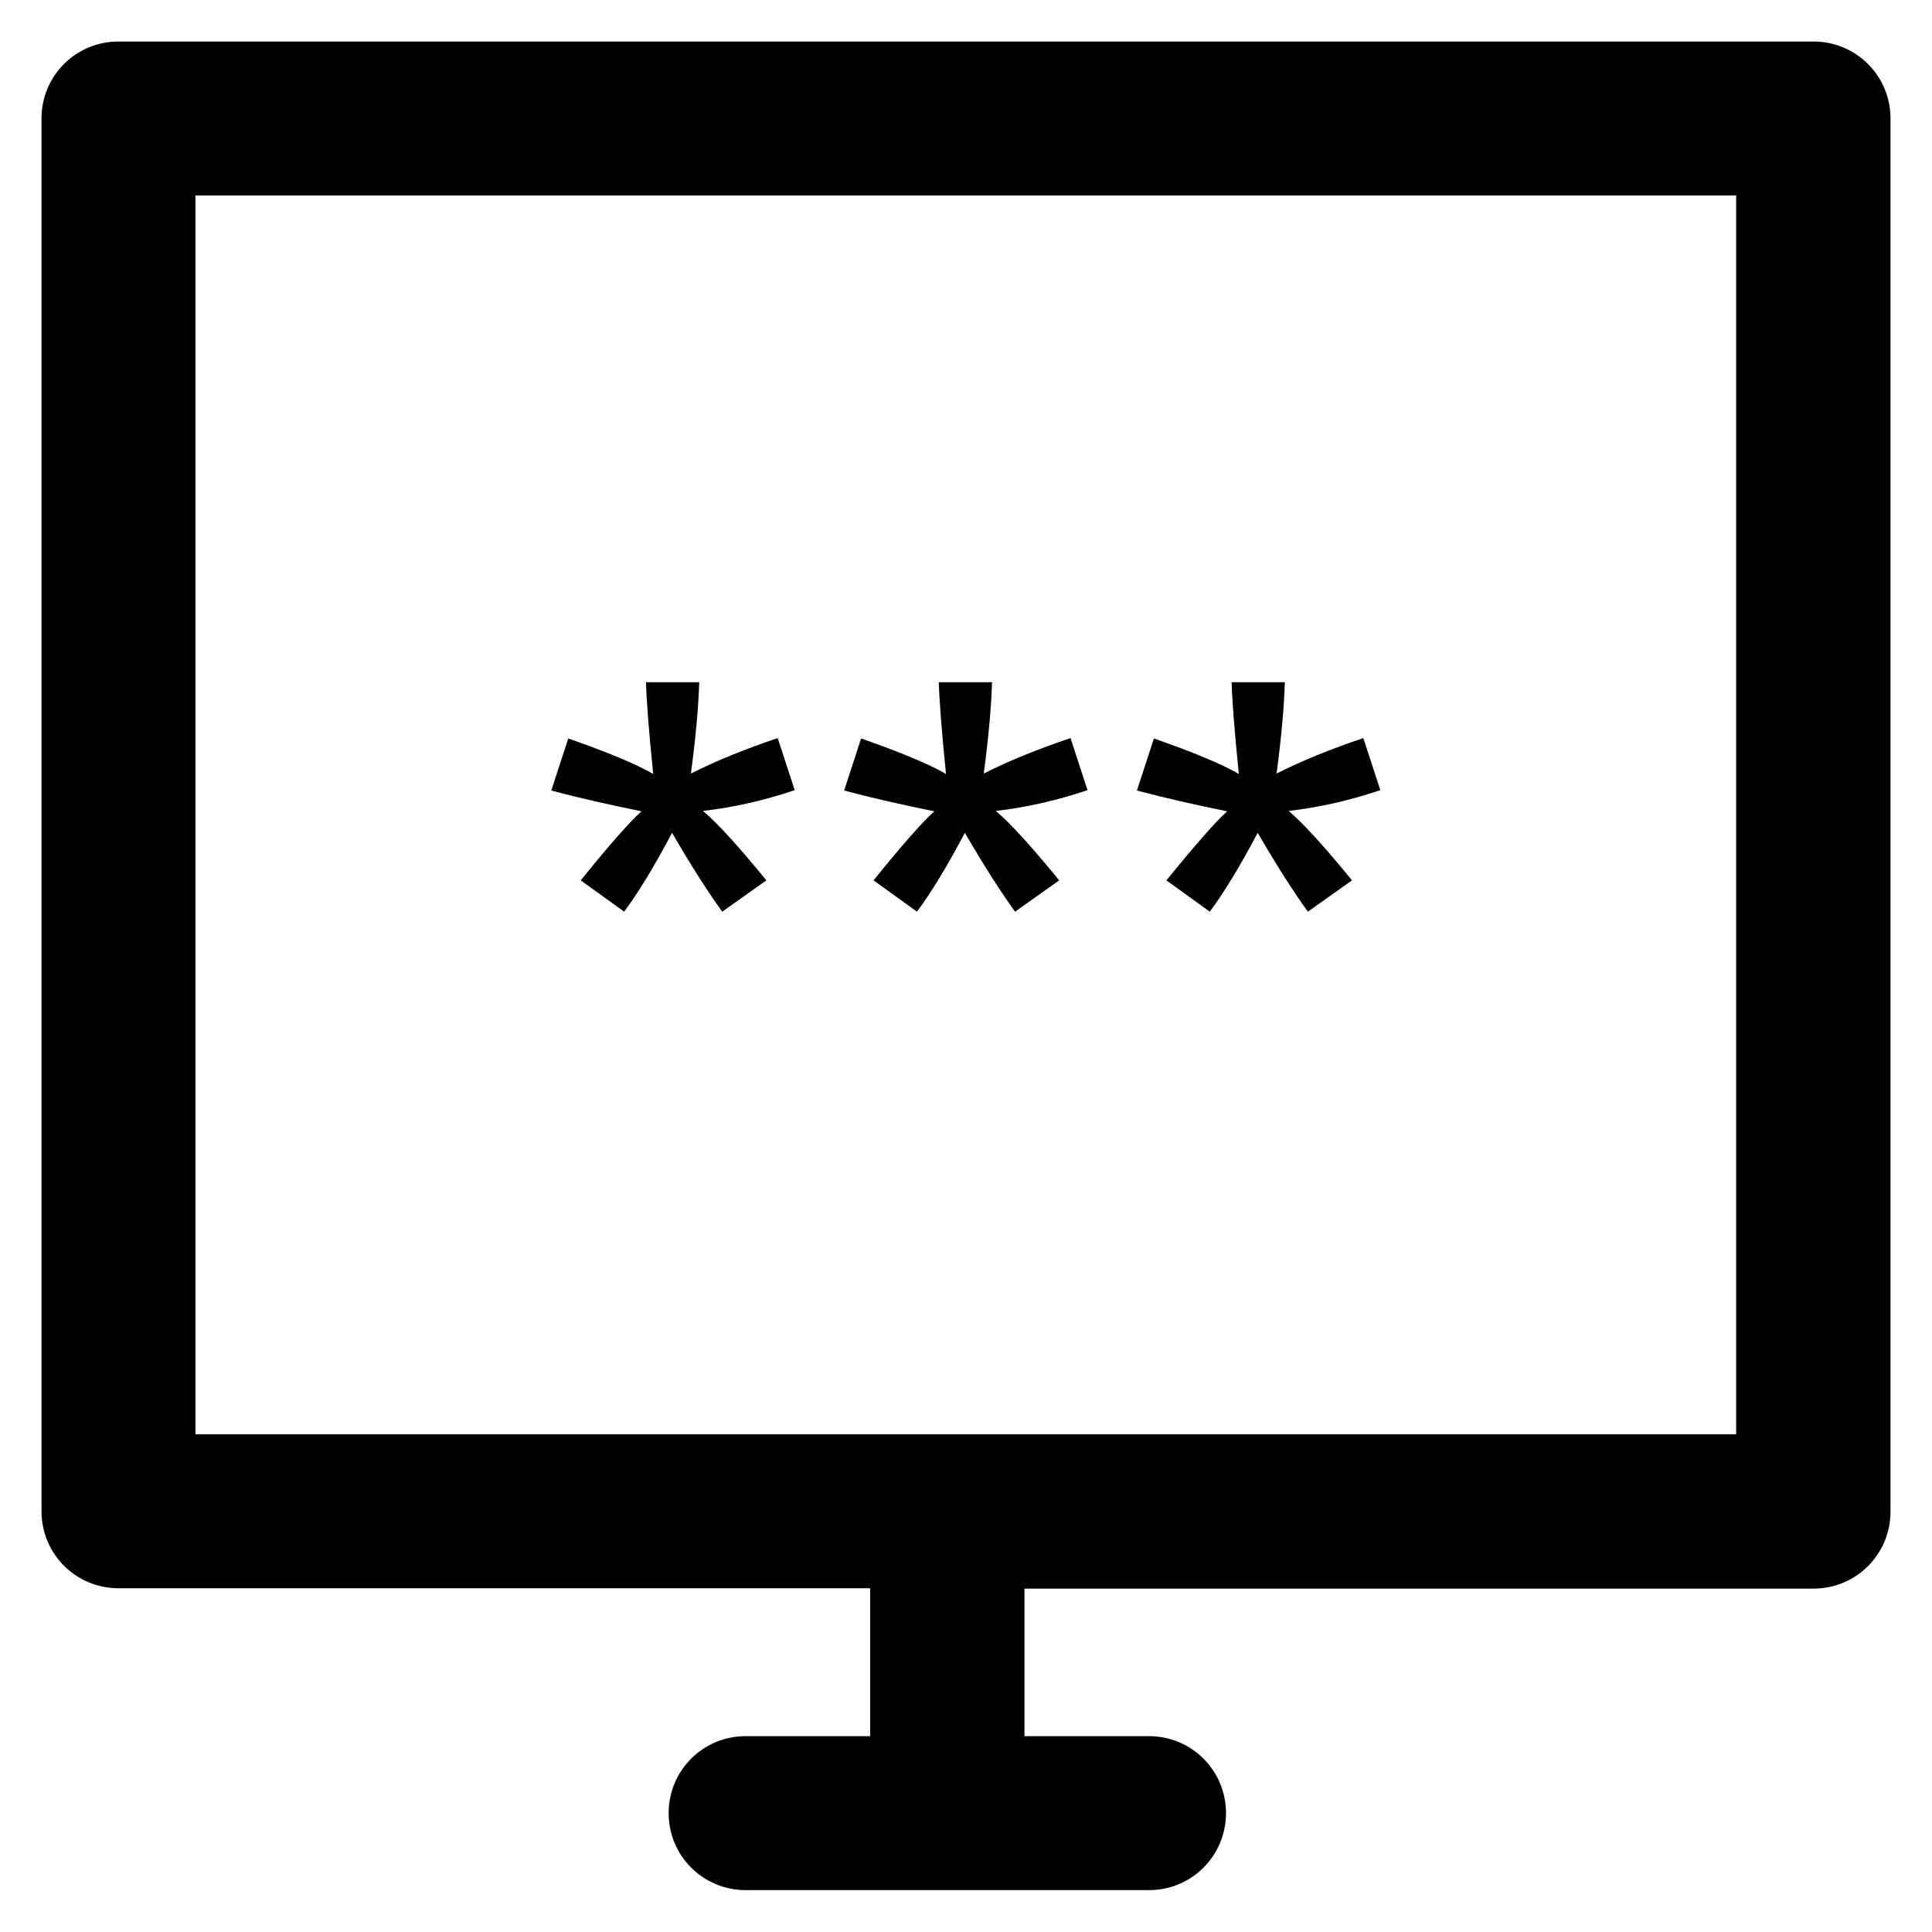
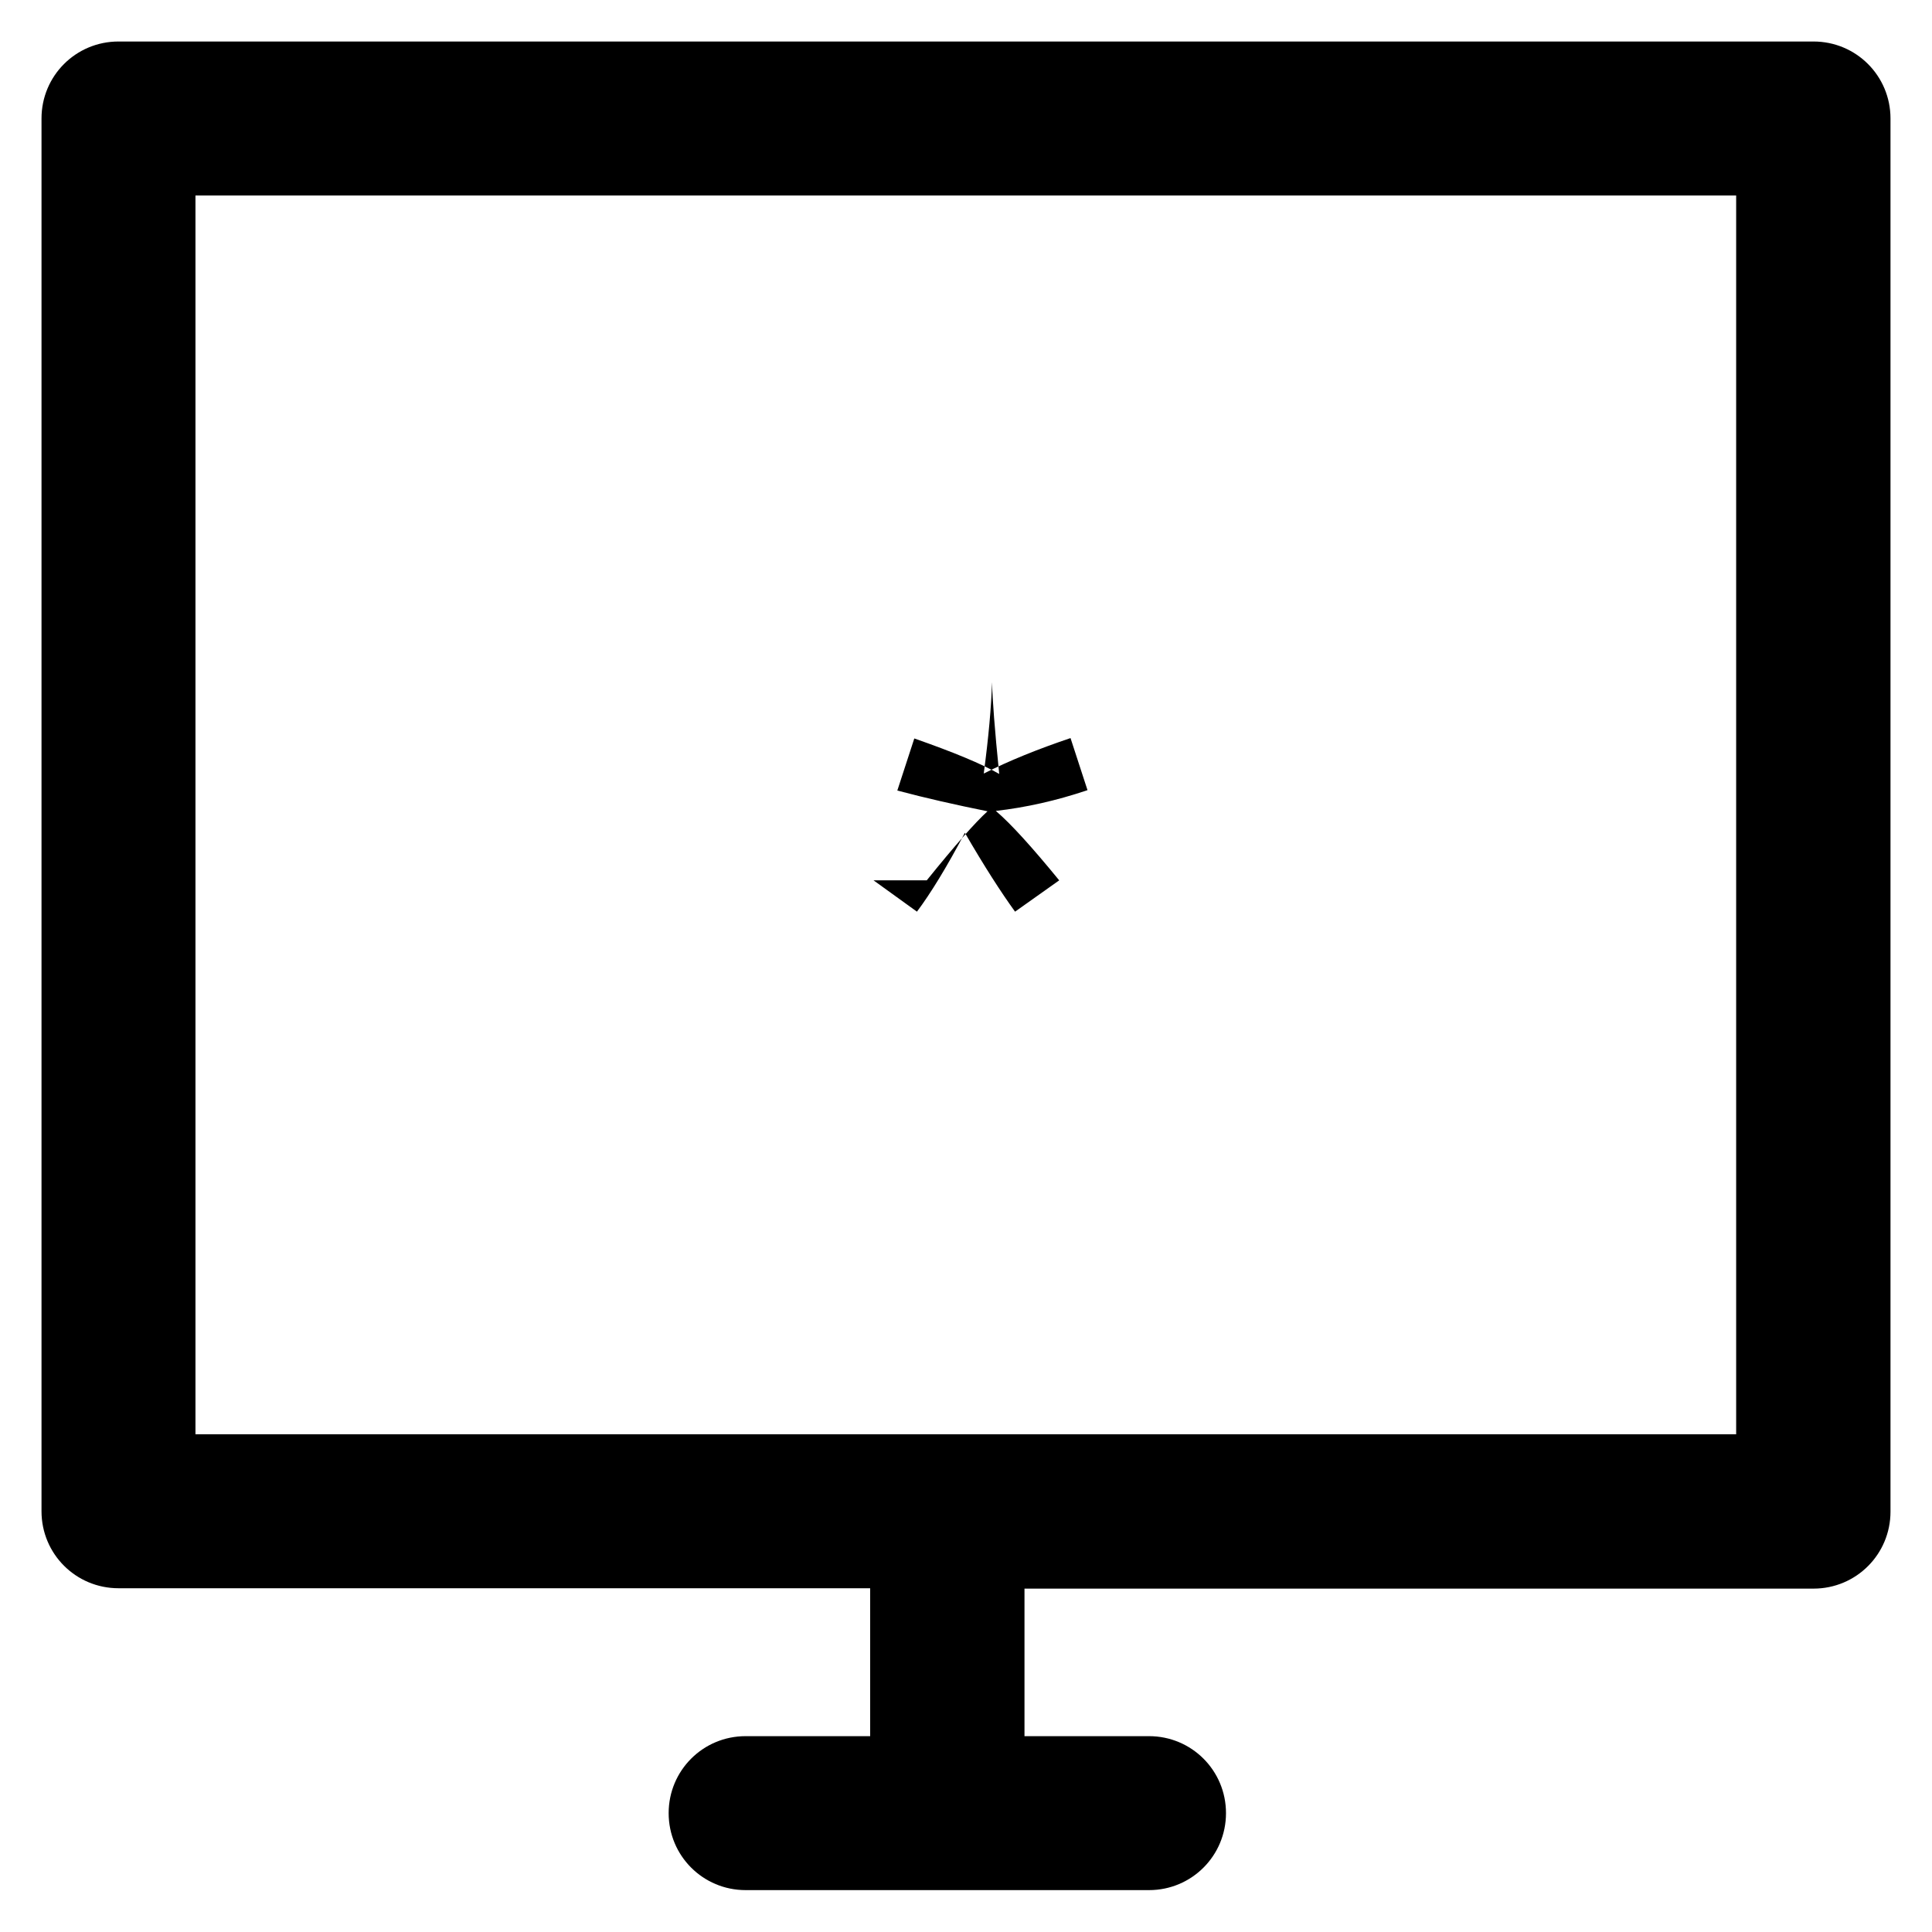
<svg xmlns="http://www.w3.org/2000/svg" width="1024" height="1024" version="1.1" viewBox="0 0 512 512" enable-background="new 0 0 512 512">
  <g>
    <g>
      <path d="M480.6,11H31.4C20.1,11,11,20.1,11,31.4v369.1c0,11.3,9.1,20.4,20.4,20.4h199.2v39.2h-33c-11.3,0-20.4,9.1-20.4,20.4 c0,11.3,9.1,20.4,20.4,20.4h106.9c11.3,0,20.4-9.1,20.4-20.4c0-11.3-9.1-20.4-20.4-20.4h-33V421h209.1c11.3,0,20.4-9.1,20.4-20.4 V31.4C501,20.1,491.9,11,480.6,11z M460.2,380.1H51.8V51.8h408.3V380.1z" />
-       <path d="m153.9,233.3l11.5,8.3c3.6-4.8 7.9-11.8 12.7-20.9 5.1,8.8 9.6,15.8 13.3,20.9l11.7-8.3c-7.2-8.8-12.8-15-16.8-18.4 7.9-0.9 16-2.7 24.3-5.5l-4.5-13.8c-8.6,2.9-16.3,6-23,9.4 1.3-9.7 2-17.7 2.2-24.2h-14.1c0.1,4.4 0.7,12.5 1.9,24.3-4.7-2.7-12.2-5.8-22.5-9.4l-4.5,13.8c7.5,2 15.5,3.8 23.9,5.5-3.2,2.9-8.6,9-16.1,18.3z" />
-       <path d="m231.5,233.3l11.5,8.3c3.6-4.8 7.9-11.8 12.7-20.9 5.1,8.8 9.6,15.8 13.3,20.9l11.7-8.3c-7.2-8.8-12.8-15-16.8-18.4 7.9-0.9 16-2.7 24.3-5.5l-4.5-13.8c-8.6,2.9-16.3,6-23,9.4 1.3-9.7 2-17.7 2.2-24.2h-14.1c0.1,4.4 0.7,12.5 1.9,24.3-4.7-2.7-12.2-5.8-22.5-9.4l-4.5,13.8c7.5,2 15.5,3.8 23.9,5.5-3.2,2.9-8.6,9-16.1,18.3z" />
-       <path d="m309.1,233.3l11.5,8.3c3.6-4.8 7.9-11.8 12.7-20.9 5.1,8.8 9.6,15.8 13.3,20.9l11.7-8.3c-7.2-8.8-12.8-15-16.8-18.4 7.9-0.9 16-2.7 24.3-5.5l-4.5-13.8c-8.6,2.9-16.3,6-23,9.4 1.3-9.7 2-17.7 2.2-24.2h-14.1c0.1,4.4 0.7,12.5 1.9,24.3-4.7-2.7-12.2-5.8-22.5-9.4l-4.5,13.8c7.5,2 15.5,3.8 23.9,5.5-3.2,2.9-8.5,9-16.1,18.3z" />
+       <path d="m231.5,233.3l11.5,8.3c3.6-4.8 7.9-11.8 12.7-20.9 5.1,8.8 9.6,15.8 13.3,20.9l11.7-8.3c-7.2-8.8-12.8-15-16.8-18.4 7.9-0.9 16-2.7 24.3-5.5l-4.5-13.8c-8.6,2.9-16.3,6-23,9.4 1.3-9.7 2-17.7 2.2-24.2c0.1,4.4 0.7,12.5 1.9,24.3-4.7-2.7-12.2-5.8-22.5-9.4l-4.5,13.8c7.5,2 15.5,3.8 23.9,5.5-3.2,2.9-8.6,9-16.1,18.3z" />
    </g>
  </g>
</svg>